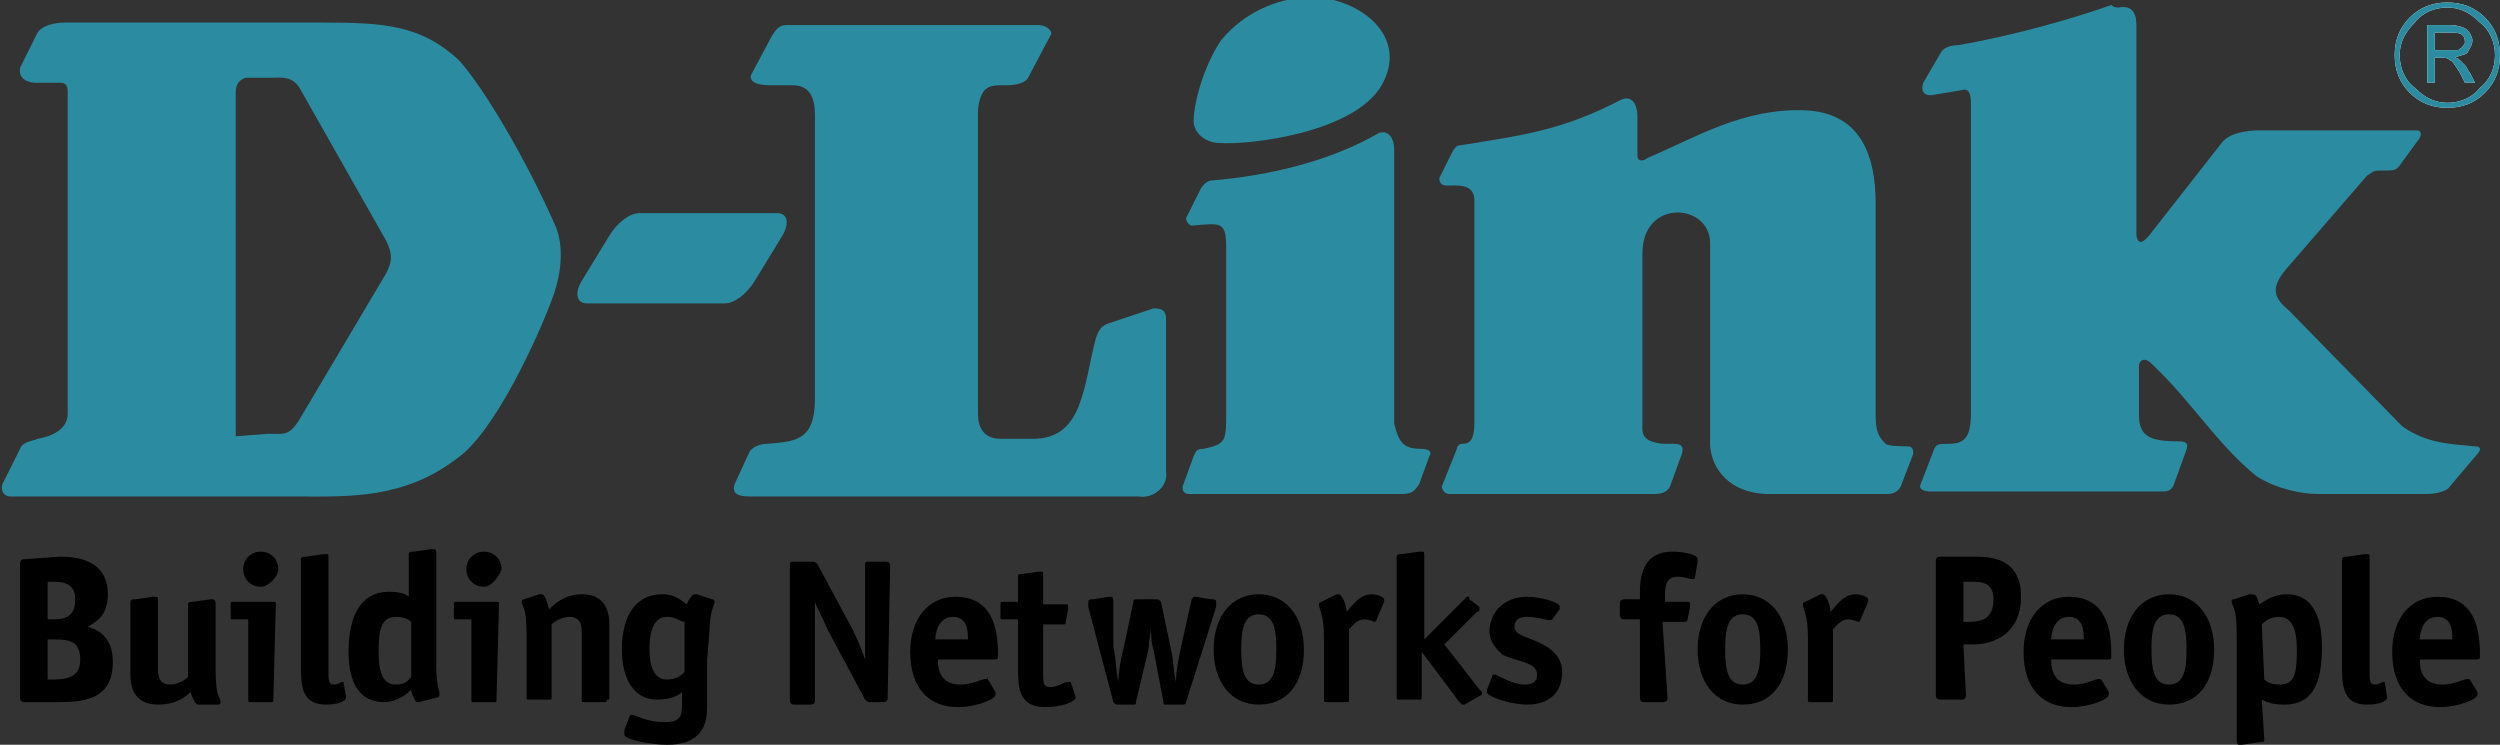
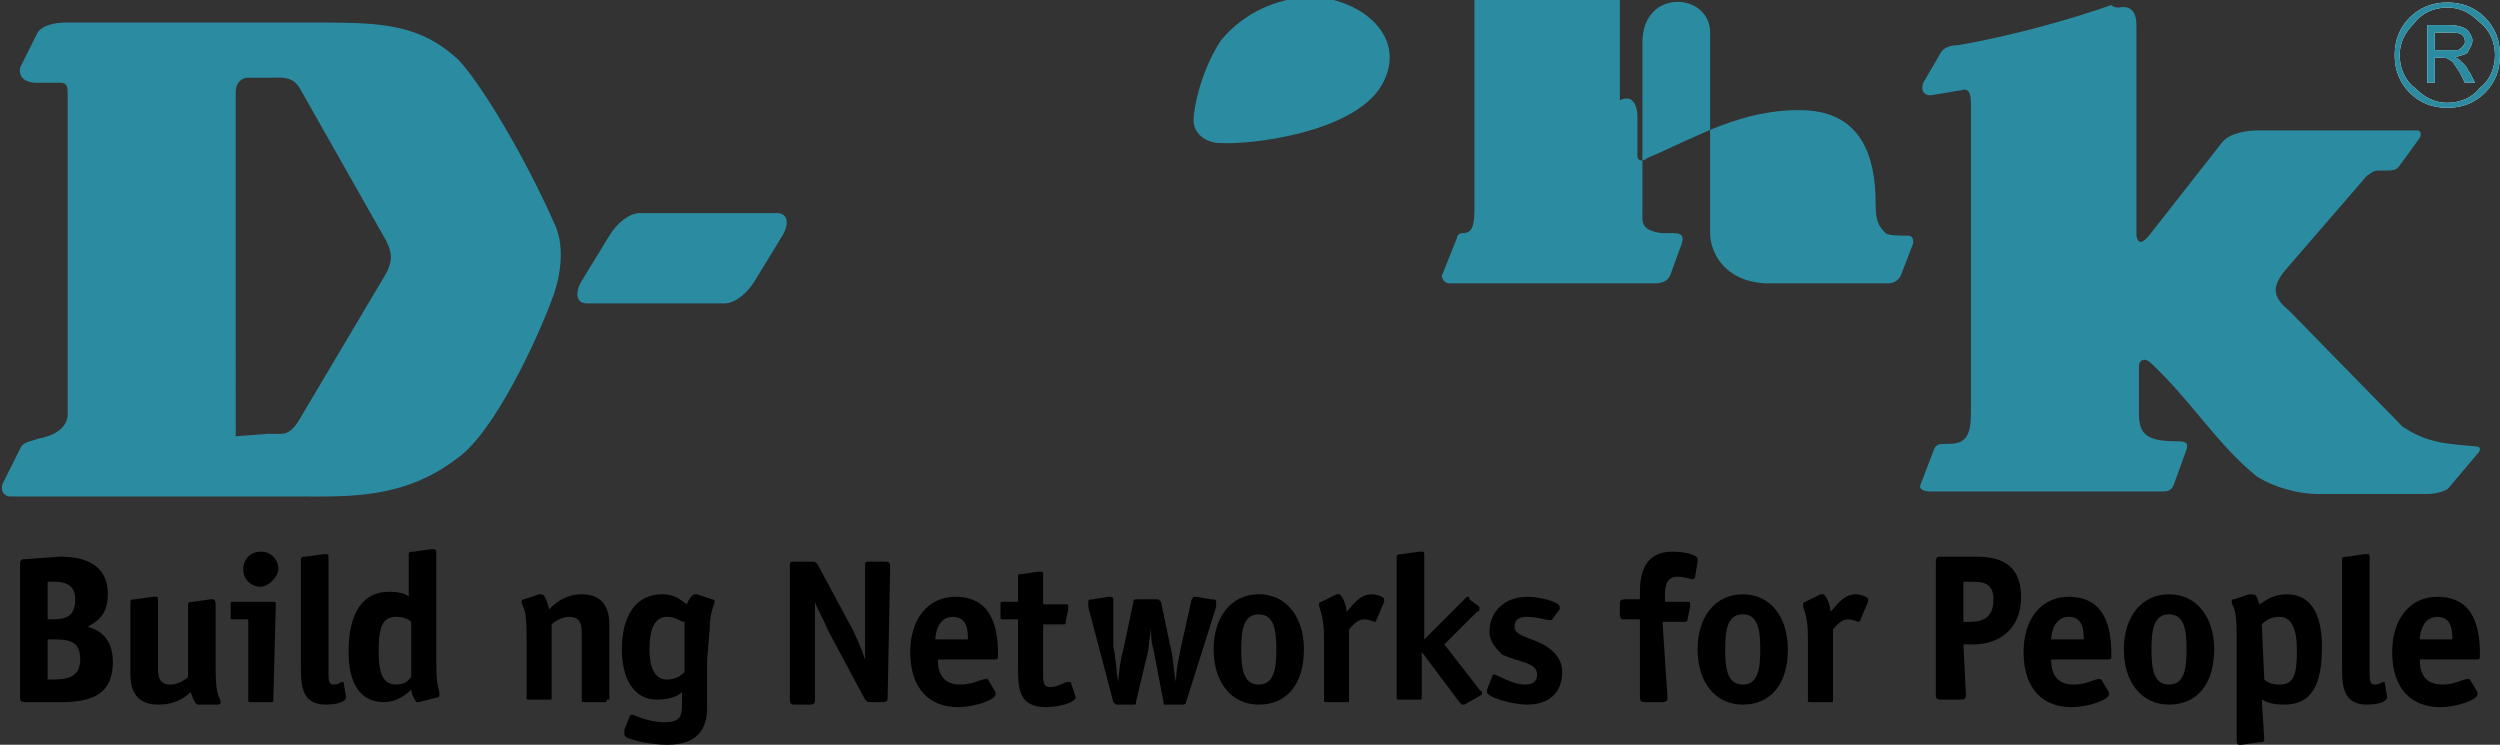
<svg xmlns="http://www.w3.org/2000/svg" id="Layer_1" viewBox="-255 382.3 99.7 29.7" width="99.7" height="29.7">
  <rect x="-255" y="382.3" width="99.7" height="29.7" fill="#333333" stroke="none" />
  <style>.st0{fill:#2B8CA1;} .st1{fill:#FFFFFF;}</style>
  <g id="g3">
    <path id="path5" d="M-253.1 407v-1.5h.3c.5 0 .8.2.8.7 0 .7-.4.8-.9.8h-.2m0 2.4v-1.6h.3c.6 0 1 .1 1 .8 0 .7-.5.8-1.1.8h-.2zm-.9-4.8c-.1 0-.2 0-.2.2v5.3c0 .1 0 .2.2.2h1.4c1.1 0 2.1-.2 2.1-1.6 0-1-.6-1.3-1-1.4.3-.2.8-.4.8-1.3 0-1.3-1.1-1.5-1.9-1.5l-1.4.1z" />
    <path id="path7" d="M-247 410.4h-.1c-.1 0-.2-.2-.3-.5-.2.2-.6.5-1.3.5-.5 0-1.1-.2-1.1-1.2v-2.9c0-.1.1-.1.2-.1l.7-.1h.1c.1 0 .1 0 .1.2v2.6c0 .3 0 .7.5.7.3 0 .6-.2.7-.3v-2.9c0-.1.1-.1.2-.1l.7-.1h.1s.1 0 .1.2v2.6c0 1.2.2 1.1.2 1.3 0 0 0 .1-.1.1h-.7" />
    <path id="path9" d="M-244.1 410.2c0 .1 0 .1-.1.1h-.8c-.1 0-.1 0-.1-.1V407h-.6c-.1 0-.1 0-.1-.1v-.5c0-.1 0-.1.1-.1h1.6c.1 0 .1 0 .1.1l-.1 3.8m-.5-4.5c-.4 0-.7-.3-.7-.7 0-.4.3-.7.7-.7.4 0 .7.3.7.7 0 .3-.4.7-.7.7z" />
    <path id="path11" d="M-241.2 410.1c0 .1 0 .1 0 0 0 .2-.4.3-.8.3-1 0-1-.8-1-1.6v-4.2c0-.1.1-.1.2-.1l.7-.1h.1c.1 0 .1 0 .1.2v4.5c0 .3 0 .5.2.5s.3-.1.3-.1h.1l.1.6" />
    <path id="path13" d="M-238.6 409.3c-.1.1-.2.3-.6.3-.5 0-.7-.4-.7-1.3s.1-1.4.7-1.4c.3 0 .5.1.6.2v2.2m1.1.8c.1 0 .1 0 0 0 .1-.2-.1-.3-.1-1.2v-4.5c0-.1 0-.2-.1-.2h-.1l-.7.1c-.1 0-.2 0-.2.1v1.7c-.1-.1-.3-.2-.8-.2-1 0-1.6.8-1.6 2.4 0 1.3.5 2 1.4 2 .6 0 1-.4 1.1-.5 0 .2.2.5.2.5h.1l.8-.2z" />
-     <path id="path15" d="M-235.2 410.2c0 .1 0 .1-.1.1h-.8c-.1 0-.1 0-.1-.1V407h-.6c-.1 0-.1 0-.1-.1v-.5c0-.1 0-.1.1-.1h1.6c.1 0 .1 0 .1.1l-.1 3.8m-.5-4.5c-.4 0-.7-.3-.7-.7 0-.4.3-.7.7-.7.4 0 .7.3.7.7-.1.3-.4.7-.7.7z" />
    <path id="path17" d="M-230.8 410.2c0 .1 0 .1-.1.1h-.8c-.1 0-.1 0-.1-.1v-2.6c0-.3 0-.7-.5-.7-.3 0-.6.2-.7.3v2.9c0 .1 0 .1-.1.1h-.8c-.1 0-.1 0-.1-.1v-2.5c0-1.2-.2-1.1-.2-1.3 0 0 0-.1.1-.1l.6-.2h.1c.1 0 .2.2.3.6.2-.2.6-.6 1.3-.6.5 0 1.1.2 1.1 1.2v3" />
    <path id="path19" d="M-227.7 409.1c-.1.1-.3.3-.7.3-.5 0-.7-.5-.7-1.2 0-.8.2-1.3.7-1.3.4 0 .5.2.7.2v2m1-1.7c0-.7.2-1 .2-1.1 0 0 0-.1-.1-.1l-.6-.2h-.1c-.1 0-.3.3-.3.4-.2-.1-.4-.4-1-.4-1 0-1.6.8-1.6 2.2 0 1.2.5 2 1.4 2 .6 0 .9-.2 1-.3v.5c0 .5-.1.7-.7.7-.7 0-1.2-.3-1.3-.3 0 0-.1 0-.1.1l-.2.5v.2c0 .2 1.1.4 1.7.4 1.2 0 1.6-.6 1.6-1.5v-1.9l.1-1.2z" />
    <path id="path21" d="M-219.6 410.1c0 .1 0 .2-.2.2h-.5c-.1 0-.1 0-.2-.1l-1.5-2.8c-.2-.5-.4-.8-.5-1.1v3.9c0 .1 0 .2-.2.2h-.6c-.1 0-.2 0-.2-.2v-5.3c0-.2 0-.2.2-.2h.7c.1 0 .1 0 .2.1l1.4 2.6c.2.4.4.9.5 1.2v-3.7c0-.2 0-.2.2-.2h.6c.1 0 .2 0 .2.2l-.1 5.2" />
    <path id="path23" d="M-217.7 407.8c0-.2.1-.9.7-.9s.6.6.6.9h-1.3m2.1 1.6c0-.1-.1-.1 0 0-.2-.1-.5.2-1.1.2-.8 0-.9-.6-.9-1h2.2c.2 0 .2 0 .2-.2 0-1-.2-2.3-1.7-2.3-1.1 0-1.8.9-1.8 2.2 0 1.5.8 2.2 1.9 2.2.7 0 1.5-.3 1.5-.5v-.1l-.3-.5z" />
    <path id="path25" d="M-212.1 410.1s.1 0 0 0c0 .2-.6.4-1.2.4-1.1 0-1.1-.8-1.1-1.6V407h-.6c-.1 0-.1 0-.1-.1v-.5c0-.1 0-.1.1-.1h.6v-1c0-.1 0-.1.1-.1l.7-.1h.1c.1 0 .1 0 .1.1v1.2h.9c.1 0 .1 0 .1.1v.1l-.1.5c0 .1 0 .1-.1.1h-.8v2c0 .3 0 .5.3.5s.5-.2.7-.2h.1l.2.6" />
    <path id="path27" d="M-210.6 408.1c.1.4.1.9.2 1.4 0-.3.1-1 .2-1.3l.4-1.9c0-.1 0-.1.2-.1h.7c.1 0 .1 0 .2.1l.4 1.9c.1.4.1.9.2 1.3 0-.5.1-.9.2-1.4l.4-1.8c0-.1.1-.2.1-.2h.1l.6.1c.1 0 .2 0 .2.1v.2l-1.2 3.8c0 .1-.1.1-.2.1h-.6c-.1 0-.1 0-.1-.1l-.4-2.1c-.1-.3-.1-.7-.1-.9 0 .2-.1.7-.1.9l-.5 2.1c0 .1 0 .1-.1.1h-.6c-.1 0-.1 0-.2-.1l-1-3.8v-.2c0-.1.1-.1.2-.1l.6-.1h.1c.1 0 .1.1.1.2v1.8" />
    <path id="path29" d="M-204.8 409.6c-.6 0-.7-.6-.7-1.4 0-.8.1-1.4.7-1.4s.7.6.7 1.4c0 .8-.1 1.4-.7 1.4m1.8-1.4c0-1.3-.7-2.2-1.8-2.2s-1.8.9-1.8 2.2c0 1.3.7 2.2 1.8 2.2s1.8-.8 1.8-2.2z" />
    <path id="path31" d="M-201.2 410.2c0 .1 0 .1-.1.1h-.8c-.1 0-.1 0-.1-.1v-2.5c0-.9-.2-1.1-.2-1.3 0 0 0-.1.1-.1l.6-.3h.1c.1 0 .3.4.3.7.2-.2.5-.7 1-.7.2 0 .5.1.5.2v.1l-.3.7s0 .1-.1.1c0 0-.2-.1-.4-.1-.3 0-.5.3-.6.4v2.8" />
    <path id="path33" d="M-196 409.8l.1.1v.1l-.7.4h-.1l-.1-.1-1.5-2v1.8c0 .1 0 .1-.1.1h-.8c-.1 0-.1 0-.1-.1v-5.6c0-.1.1-.1.2-.1l.7-.1h.1c.1 0 .1 0 .1.2v3.3l1.6-1.6.1-.1c.1 0 .1 0 .1.1l.4.3v.1s0 .1-.1.1l-1.3 1.3 1.4 1.8" />
    <path id="path35" d="M-193.1 407c-.1.1-.1.1 0 0-.1.1-.5-.1-1-.1-.3 0-.5.1-.5.4 0 .4.7.4 1.3.8.3.2.6.5.6 1 0 .8-.5 1.3-1.4 1.3-.6 0-1.6-.3-1.6-.5v-.1l.2-.5s0-.1.1-.1.7.4 1.2.4c.3 0 .5-.1.5-.4 0-.5-.8-.5-1.4-.8-.2-.2-.5-.5-.5-.9 0-.8.6-1.4 1.5-1.4.5 0 1.3.2 1.3.4v.1l-.3.4" />
    <path id="path37" d="M-188.5 410.1c0 .1 0 .2-.2.2h-.7c-.1 0-.2 0-.2-.2V407h-.6c-.1 0-.2 0-.2-.2v-.4c0-.1 0-.2.2-.2h.6v-.3c0-.9.3-1.6 1.3-1.6.4 0 1 .1 1 .3v.1l-.1.6s0 .1-.1.1-.3-.1-.6-.1c-.4 0-.5.3-.5.7v.3h.9c.1 0 .1 0 .1.1v.1l-.1.5c0 .1-.1.1-.2.1h-.8l.2 3" />
    <path id="path39" d="M-185.5 409.6c-.6 0-.7-.6-.7-1.4 0-.8.1-1.4.7-1.4s.7.6.7 1.4c0 .8-.1 1.4-.7 1.4m1.8-1.4c0-1.3-.7-2.2-1.8-2.2s-1.8.9-1.8 2.2c0 1.3.7 2.2 1.8 2.2s1.8-.8 1.8-2.2z" />
    <path id="path41" d="M-181.9 410.2c0 .1 0 .1-.1.1h-.8c-.1 0-.1 0-.1-.1v-2.5c0-.9-.2-1.1-.2-1.3 0 0 0-.1.1-.1l.6-.3h.1c.1 0 .3.4.3.7.2-.2.5-.7 1-.7.2 0 .5.1.5.2v.1l-.3.7s0 .1-.1.1c0 0-.2-.1-.4-.1-.3 0-.5.3-.6.4v2.8" />
    <path id="path43" d="M-176.7 407.2v-1.7h.3c.4 0 .9 0 .9.7 0 .8-.5.9-1 .9h-.2m0 .9h.4c.9 0 1.9-.5 1.9-1.9 0-1.6-1.3-1.6-1.9-1.6h-1.3c-.1 0-.2 0-.2.2v5.3c0 .1 0 .2.2.2h.8c.1 0 .2 0 .2-.2l-.1-2z" />
    <path id="path45" d="M-173.2 407.8c0-.2.1-.9.7-.9s.6.6.6.9h-1.3m2 1.6c0-.1 0-.1 0 0-.2-.1-.5.2-1.1.2-.8 0-.9-.6-.9-1h2.2c.2 0 .2 0 .2-.2 0-1-.2-2.3-1.7-2.3-1.1 0-1.8.9-1.8 2.2 0 1.5.8 2.2 1.9 2.2.7 0 1.5-.3 1.5-.5v-.1l-.3-.5z" />
    <path id="path47" d="M-168.5 409.6c-.6 0-.7-.6-.7-1.4 0-.8.1-1.4.7-1.4s.7.6.7 1.4c0 .8-.1 1.4-.7 1.4m1.8-1.4c0-1.3-.7-2.2-1.8-2.2s-1.8.9-1.8 2.2c0 1.3.7 2.2 1.8 2.2s1.8-.8 1.8-2.2z" />
    <path id="path49" d="M-164.8 407.2c.1-.1.3-.3.7-.3.5 0 .7.5.7 1.3 0 1-.1 1.4-.7 1.4-.3 0-.5-.1-.6-.2l-.1-2.2m0 3c.2.1.4.2.9.2 1.1 0 1.5-.8 1.5-2.3 0-1.4-.5-2.1-1.4-2.1-.6 0-.9.3-1.1.4-.1-.3-.1-.4-.3-.4h-.1l-.6.2c-.1 0-.1 0-.1.1 0 .2.2.1.2 1.3v4.2c0 .1 0 .2.1.2h.1l.7-.1c.1 0 .2 0 .2-.1l-.1-1.6z" />
    <path id="path51" d="M-159.8 410.1c0 .1 0 .1 0 0 0 .2-.4.3-.8.3-1 0-1-.8-1-1.6v-4.2c0-.1.1-.1.2-.1l.7-.1h.1c.1 0 .1 0 .1.2v4.5c0 .3 0 .5.2.5s.3-.1.3-.1h.1l.1.6" />
    <path id="path53" d="M-158.5 407.8c0-.2.1-.9.7-.9s.6.6.6.9h-1.3m2 1.6c0-.1 0-.1 0 0-.2-.1-.5.2-1.1.2-.8 0-.9-.6-.9-1h2.2c.2 0 .2 0 .2-.2 0-1-.2-2.3-1.7-2.3-1.1 0-1.8.9-1.8 2.2 0 1.5.8 2.2 1.9 2.2.7 0 1.5-.3 1.5-.5v-.1l-.3-.5z" />
    <g id="g55">
      <path id="path57" class="st0" d="M-229.5 390.8h5.5c.4 0 .5.4.2.9l-1.1 1.8c-.3.5-.8.9-1.2.9h-5.5c-.4 0-.5-.4-.2-.9l1.1-1.8c.3-.5.8-.9 1.2-.9" />
      <path id="path59" class="st0" d="M-203.1 382.2c2-.2 4.4 1.4 3.2 3.5-1.1 1.9-5.3 2.4-6.5 2.3-.4 0-1-.3-1-.9 0-.5.3-2 1.1-3.2 1-1.2 2.3-1.6 3.2-1.7" />
    </g>
-     <path id="path61" class="st0" d="M-190.4 386.3c.6-.3.7.4.7.6v1.6c0 .3.3.2.4.1 1.9-.8 3.8-2 6.3-1.9 2.2.1 2.8 1.8 2.8 3.7v8.4c0 .7.1.9.4 1.2.1.1.7.1.9.1.2 0 .2.2.2.3l-.5 1.3c-.1.2-.3.3-.5.3h-4.9c-1.7-.1-2.2-1.3-2.2-2v-8c0-1.6-2.7-1.8-2.7.4v6.8c0 .3-.1.7.8.8.6 0 1-.1.7.6l-.4 1.1c-.1.2-.3.3-.6.3h-8.2c-.2 0-.3-.2-.3-.3l.6-1.5c0-.1.1-.2.2-.2.3 0 .5-.1.5-.9v-8.8c0-.7-.7-.6-1.1-.6-.2 0-.3-.1-.3-.3l.5-1c.1-.2.2-.3.3-.3 2.5-.4 4.1-.6 6.4-1.8" />
+     <path id="path61" class="st0" d="M-190.4 386.3c.6-.3.7.4.7.6v1.6c0 .3.3.2.4.1 1.9-.8 3.8-2 6.3-1.9 2.2.1 2.8 1.8 2.8 3.7c0 .7.1.9.4 1.2.1.1.7.1.9.1.2 0 .2.2.2.3l-.5 1.3c-.1.2-.3.3-.5.3h-4.9c-1.7-.1-2.2-1.3-2.2-2v-8c0-1.6-2.7-1.8-2.7.4v6.8c0 .3-.1.7.8.8.6 0 1-.1.7.6l-.4 1.1c-.1.2-.3.3-.6.3h-8.2c-.2 0-.3-.2-.3-.3l.6-1.5c0-.1.1-.2.2-.2.3 0 .5-.1.5-.9v-8.8c0-.7-.7-.6-1.1-.6-.2 0-.3-.1-.3-.3l.5-1c.1-.2.2-.3.3-.3 2.5-.4 4.1-.6 6.4-1.8" />
    <path id="path63" class="st1" d="M-157.9 383.5v.8h.9c.1 0 .1-.1.2-.1 0-.1.1-.1.1-.2s0-.2-.1-.3c-.1-.1-.3-.1-.6-.1h-.5m-.3-.3h.9c.3 0 .6.1.7.2.1.1.2.3.2.4 0 .2-.1.3-.2.5-.1.1-.3.1-.5.2.1 0 .2.1.2.1l.2.2c.1.1.1.2.2.3l.2.4h-.4l-.2-.4c-.2-.3-.3-.5-.4-.5-.1-.1-.2-.1-.4-.1h-.2v1h-.3v-2.3zm2.7 1.2c0-.5-.2-1-.6-1.3-.4-.4-.8-.6-1.3-.6s-1 .2-1.3.6c-.4.4-.6.8-.6 1.3s.2 1 .6 1.3c.4.4.8.6 1.3.6s1-.2 1.3-.6c.4-.3.6-.8.6-1.3zm.2 0c0 .6-.2 1.1-.6 1.5-.4.4-.9.6-1.5.6s-1.1-.2-1.5-.6c-.4-.4-.6-.9-.6-1.5s.2-1.1.6-1.5c.4-.4.9-.6 1.5-.6s1.1.2 1.5.6c.4.4.6.9.6 1.5z" />
    <g id="g65">
      <path id="path67" class="st0" d="M-157.9 383.5v.8h.9c.1 0 .1-.1.2-.1 0-.1.1-.1.1-.2s0-.2-.1-.3c-.1-.1-.3-.1-.6-.1h-.5zm-.3-.2h.9c.3 0 .6.1.7.2.1.1.2.3.2.4 0 .2-.1.3-.2.5-.1.1-.3.1-.5.2.1 0 .2.1.2.1l.2.2c.1.1.1.2.2.3l.2.4h-.4l-.2-.4c-.2-.3-.3-.5-.4-.5-.1-.1-.2-.1-.4-.1h-.2v1h-.3v-2.3zm2.7 1.2c0-.5-.2-1-.6-1.3-.4-.4-.8-.6-1.3-.6s-1 .2-1.3.6c-.4.4-.6.8-.6 1.3s.2 1 .6 1.3c.4.4.8.6 1.3.6s1-.2 1.3-.6c.4-.3.6-.8.6-1.3zm.2 0c0 .6-.2 1.1-.6 1.5-.4.4-.9.6-1.5.6s-1.1-.2-1.5-.6c-.4-.4-.6-.9-.6-1.5s.2-1.1.6-1.5c.4-.4.9-.6 1.5-.6s1.1.2 1.5.6c.4.4.6.9.6 1.5z" />
    </g>
    <path id="path69" class="st0" d="M-170.5 382.6c.5-.1.7.2.7.7v8.4c.1.5.4.1.5 0l2.9-3.7c.3-.4 1-.5 1.5-.5h6.3c.1 0 .2.1.1.3l-.8 1.1c-.1.1-.1.2-.5.2h-.3c-.3 0-.3.1-.5.2l-3.2 3.7c-.7.8-.5 1.2.1 1.7l4.5 4.6c1 .7 1.9.7 2.9.8.3 0 .2.2.1.3l-1.1 1.3c-.1.2-.6.3-.9.3h-4.4c-.6 0-1.6-.2-2.4-.7-1.6-1.3-2.6-3-4.2-4.5-.3-.3-.5-.1-.5.1v1.9c0 .9.4 1.1 1.6 1.1.5 0 .3.3.2.6l-.4 1.1c-.1.3-.3.3-.5.3h-9.2c-.3 0-.5-.1-.4-.3l.5-1.3c.1-.3.2-.3.6-.3.6 0 .9-.2.9-1.2v-12.4c0-.4-.1-.6-.4-.5l-1.2.2c-.3 0-.4-.2-.3-.5l.7-1.2c.1-.2.4-.3.7-.3 2.3-.4 4.7-1.1 6.1-1.6.1.1.2.1.3.1" />
    <g id="g71">
-       <path id="path73" class="st0" d="M-200 387.6c.3-.1.6.1.6.7v10.9c.2.8.4 1 1.1 1 0 0 .5 0 .3.3l-.4 1.1c-.2.3-.3.4-.7.4h-8.5c-.2 0-.3-.2-.2-.4l.4-1.1c.1-.2.1-.3.4-.3.9-.2.9-.3.9-1.5v-6.5c0-1.1-.2-1-1.4-.9-.2-.1-.2-.3-.2-.3l.6-1.2c.2-.3.4-.3.4-.3 2.4-.2 4.8-.8 6.7-1.9" />
      <path id="path75" class="st0" d="M-243 402.1c1.9 0 4.1.1 6.2-1.5 1.5-1 3.3-4.9 3.9-6.6.3-.9.4-2 0-2.8-1.1-2.5-2.8-5.4-3.8-6.5-1.5-1.4-3-1.5-5.4-1.5h-10.3c-.4 0-.9.1-1.1.4l-.7 1.4c-.1.6.6.6.6.6h1c.3 0 .3.2.3.5v12.7c0 .6-.6.9-1.2 1-.2.1-.6.1-.7.4l-.7 1.4c-.1.3.1.5.3.5h11.6m-2.6-2.4V386c0-.3.1-.5.4-.6h1c.4 0 .9-.1 1.2.5l3.4 6c.3.6.2.9 0 1.3l-3.5 5.9c-.4.6-.6.5-1.2.5l-1.3.1z" />
    </g>
-     <path id="path77" class="st0" d="M-213.6 383.3c.4 0 .6.3.5.4l-.9 1.7s-.1.3-.9.3h-.1c-.5 0-.9 0-1 1v12.1c0 .5.2 1 .9 1h1.3c2 0 2-2.1 2.5-4 .1-.3.2-.5.5-.6l1.8-.6c.2 0 .5 0 .5.4v6.1c.1.6-.5 1.1-1.1 1h-15.5c-.6 0-.7-.2-.6-.5l.6-1.3s.2-.3.7-.3c1.1-.1 1.9-.1 1.9-1.8v-11.3c0-.7-.2-1.2-.9-1.2h-.9c-.6 0-.9-.2-.7-.5l.8-1.5c.2-.3.3-.4.6-.4h10" />
  </g>
</svg>